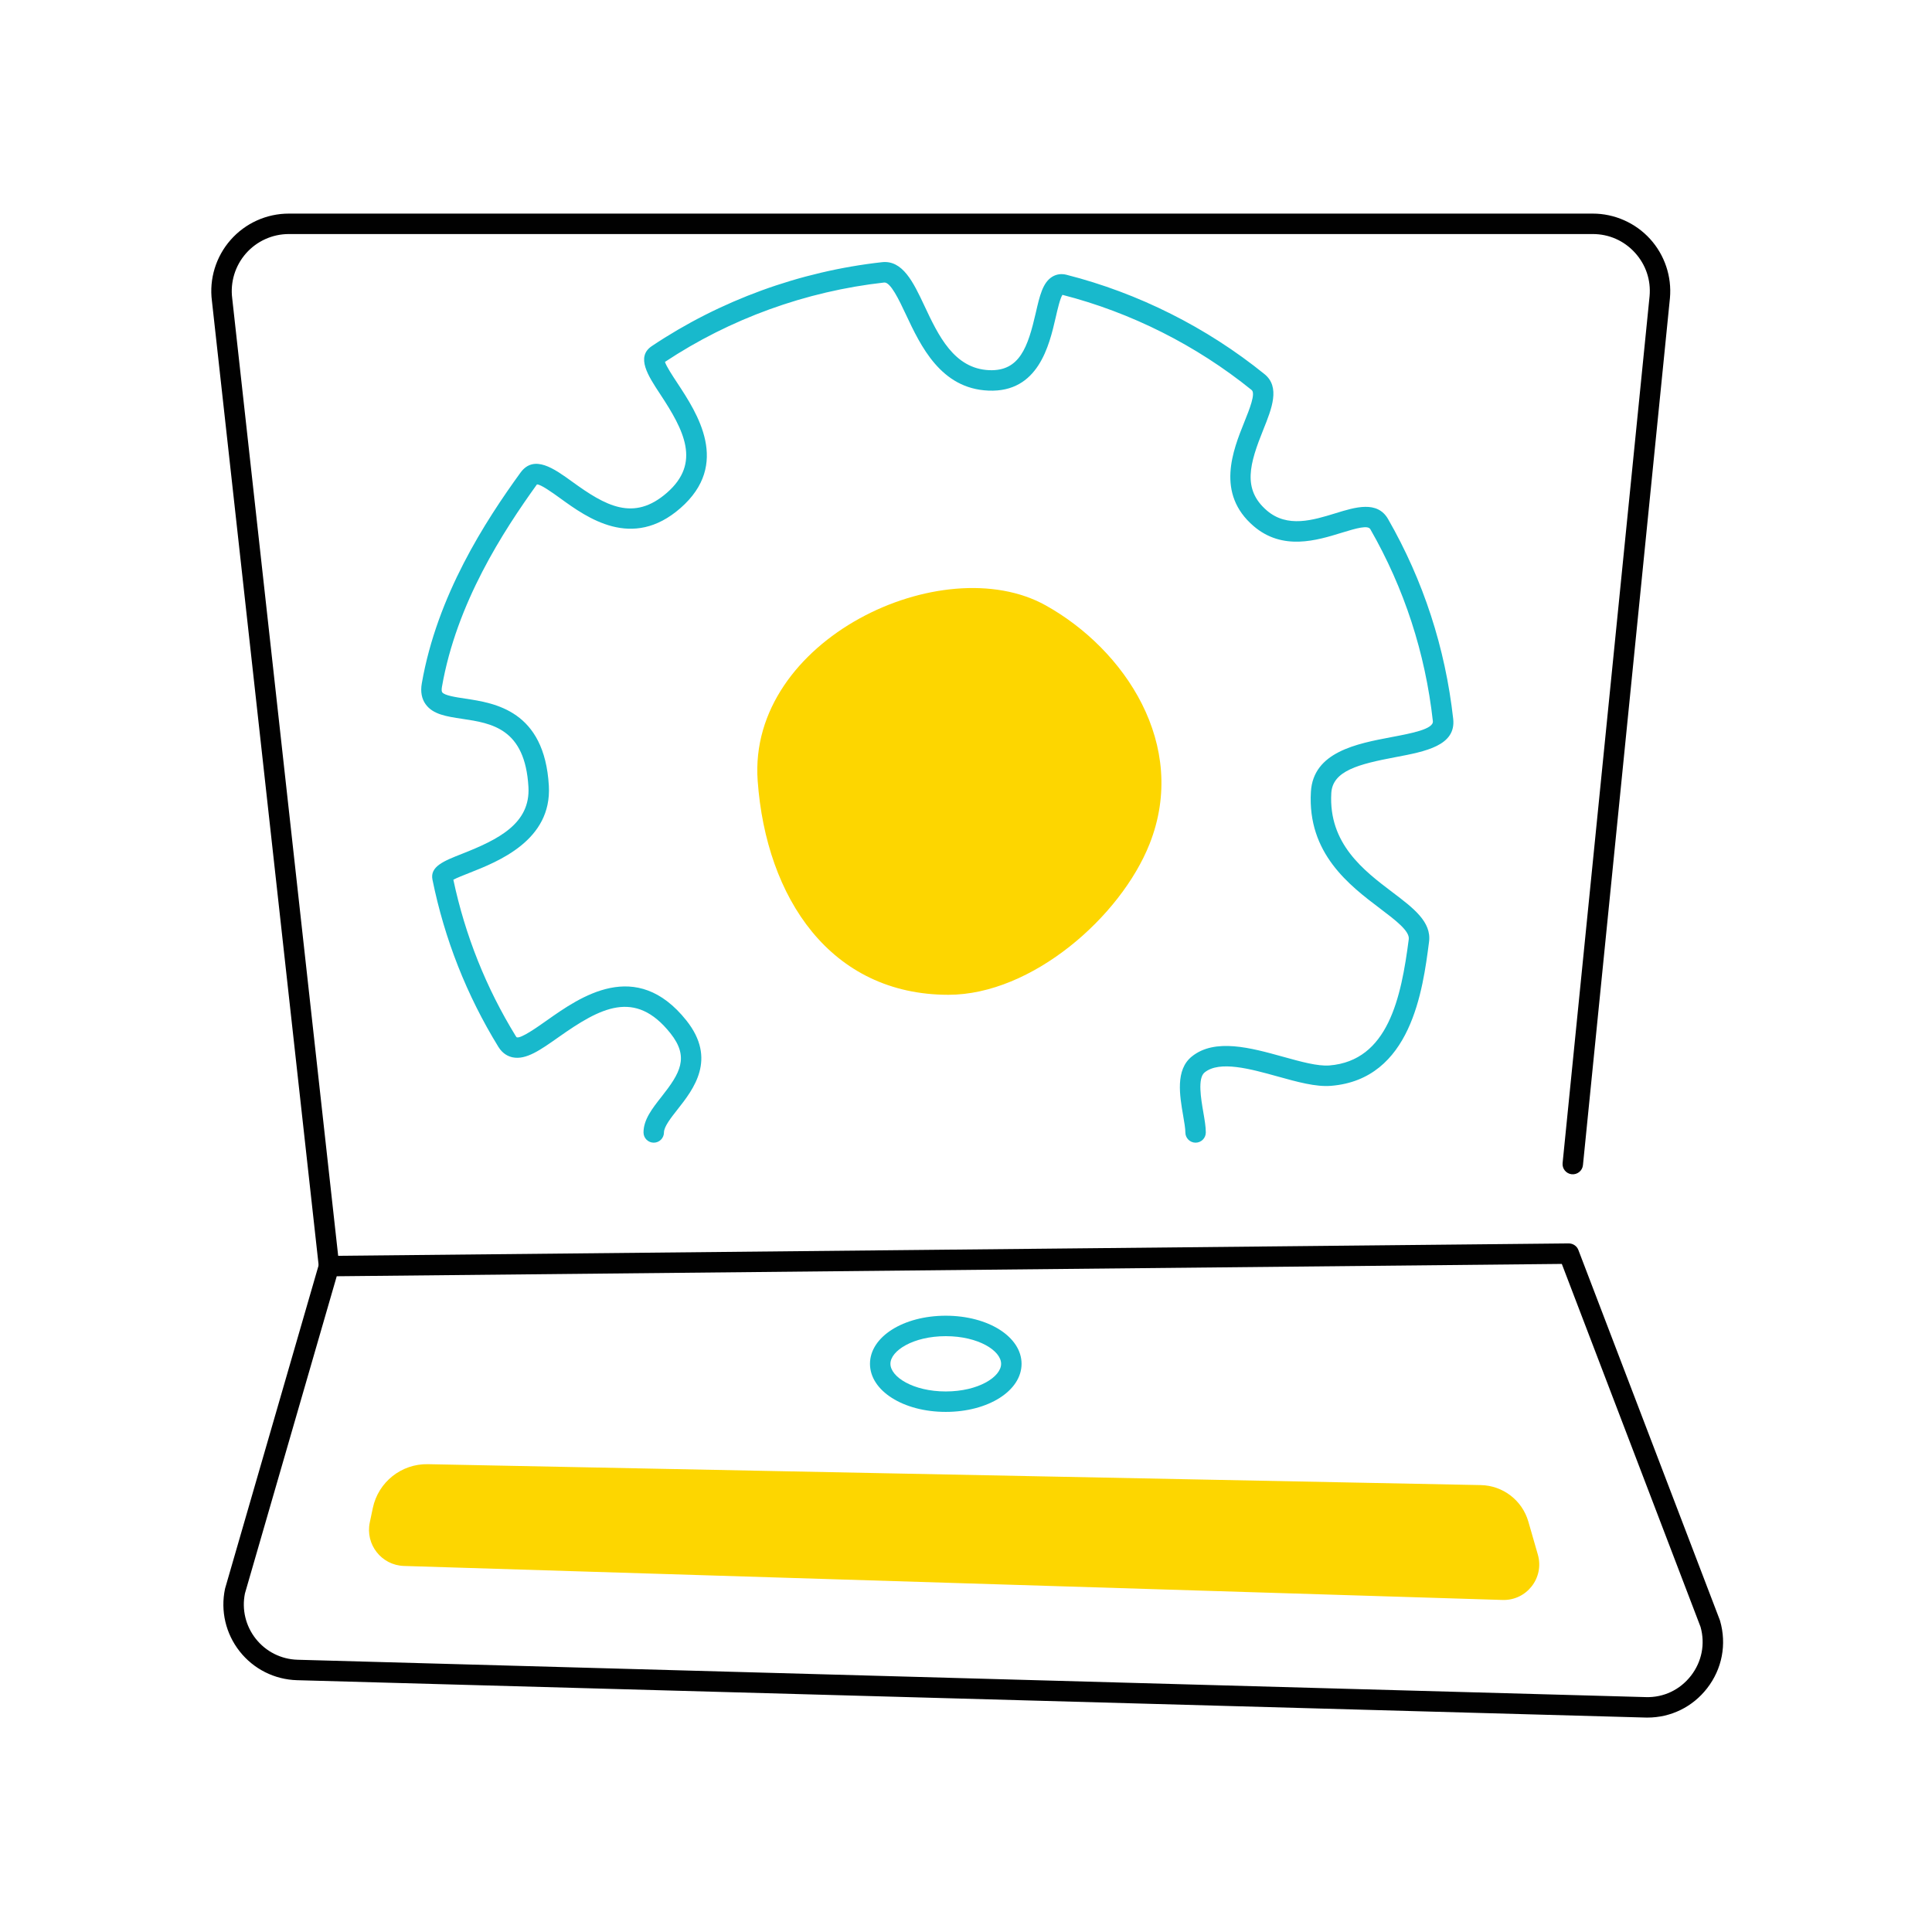
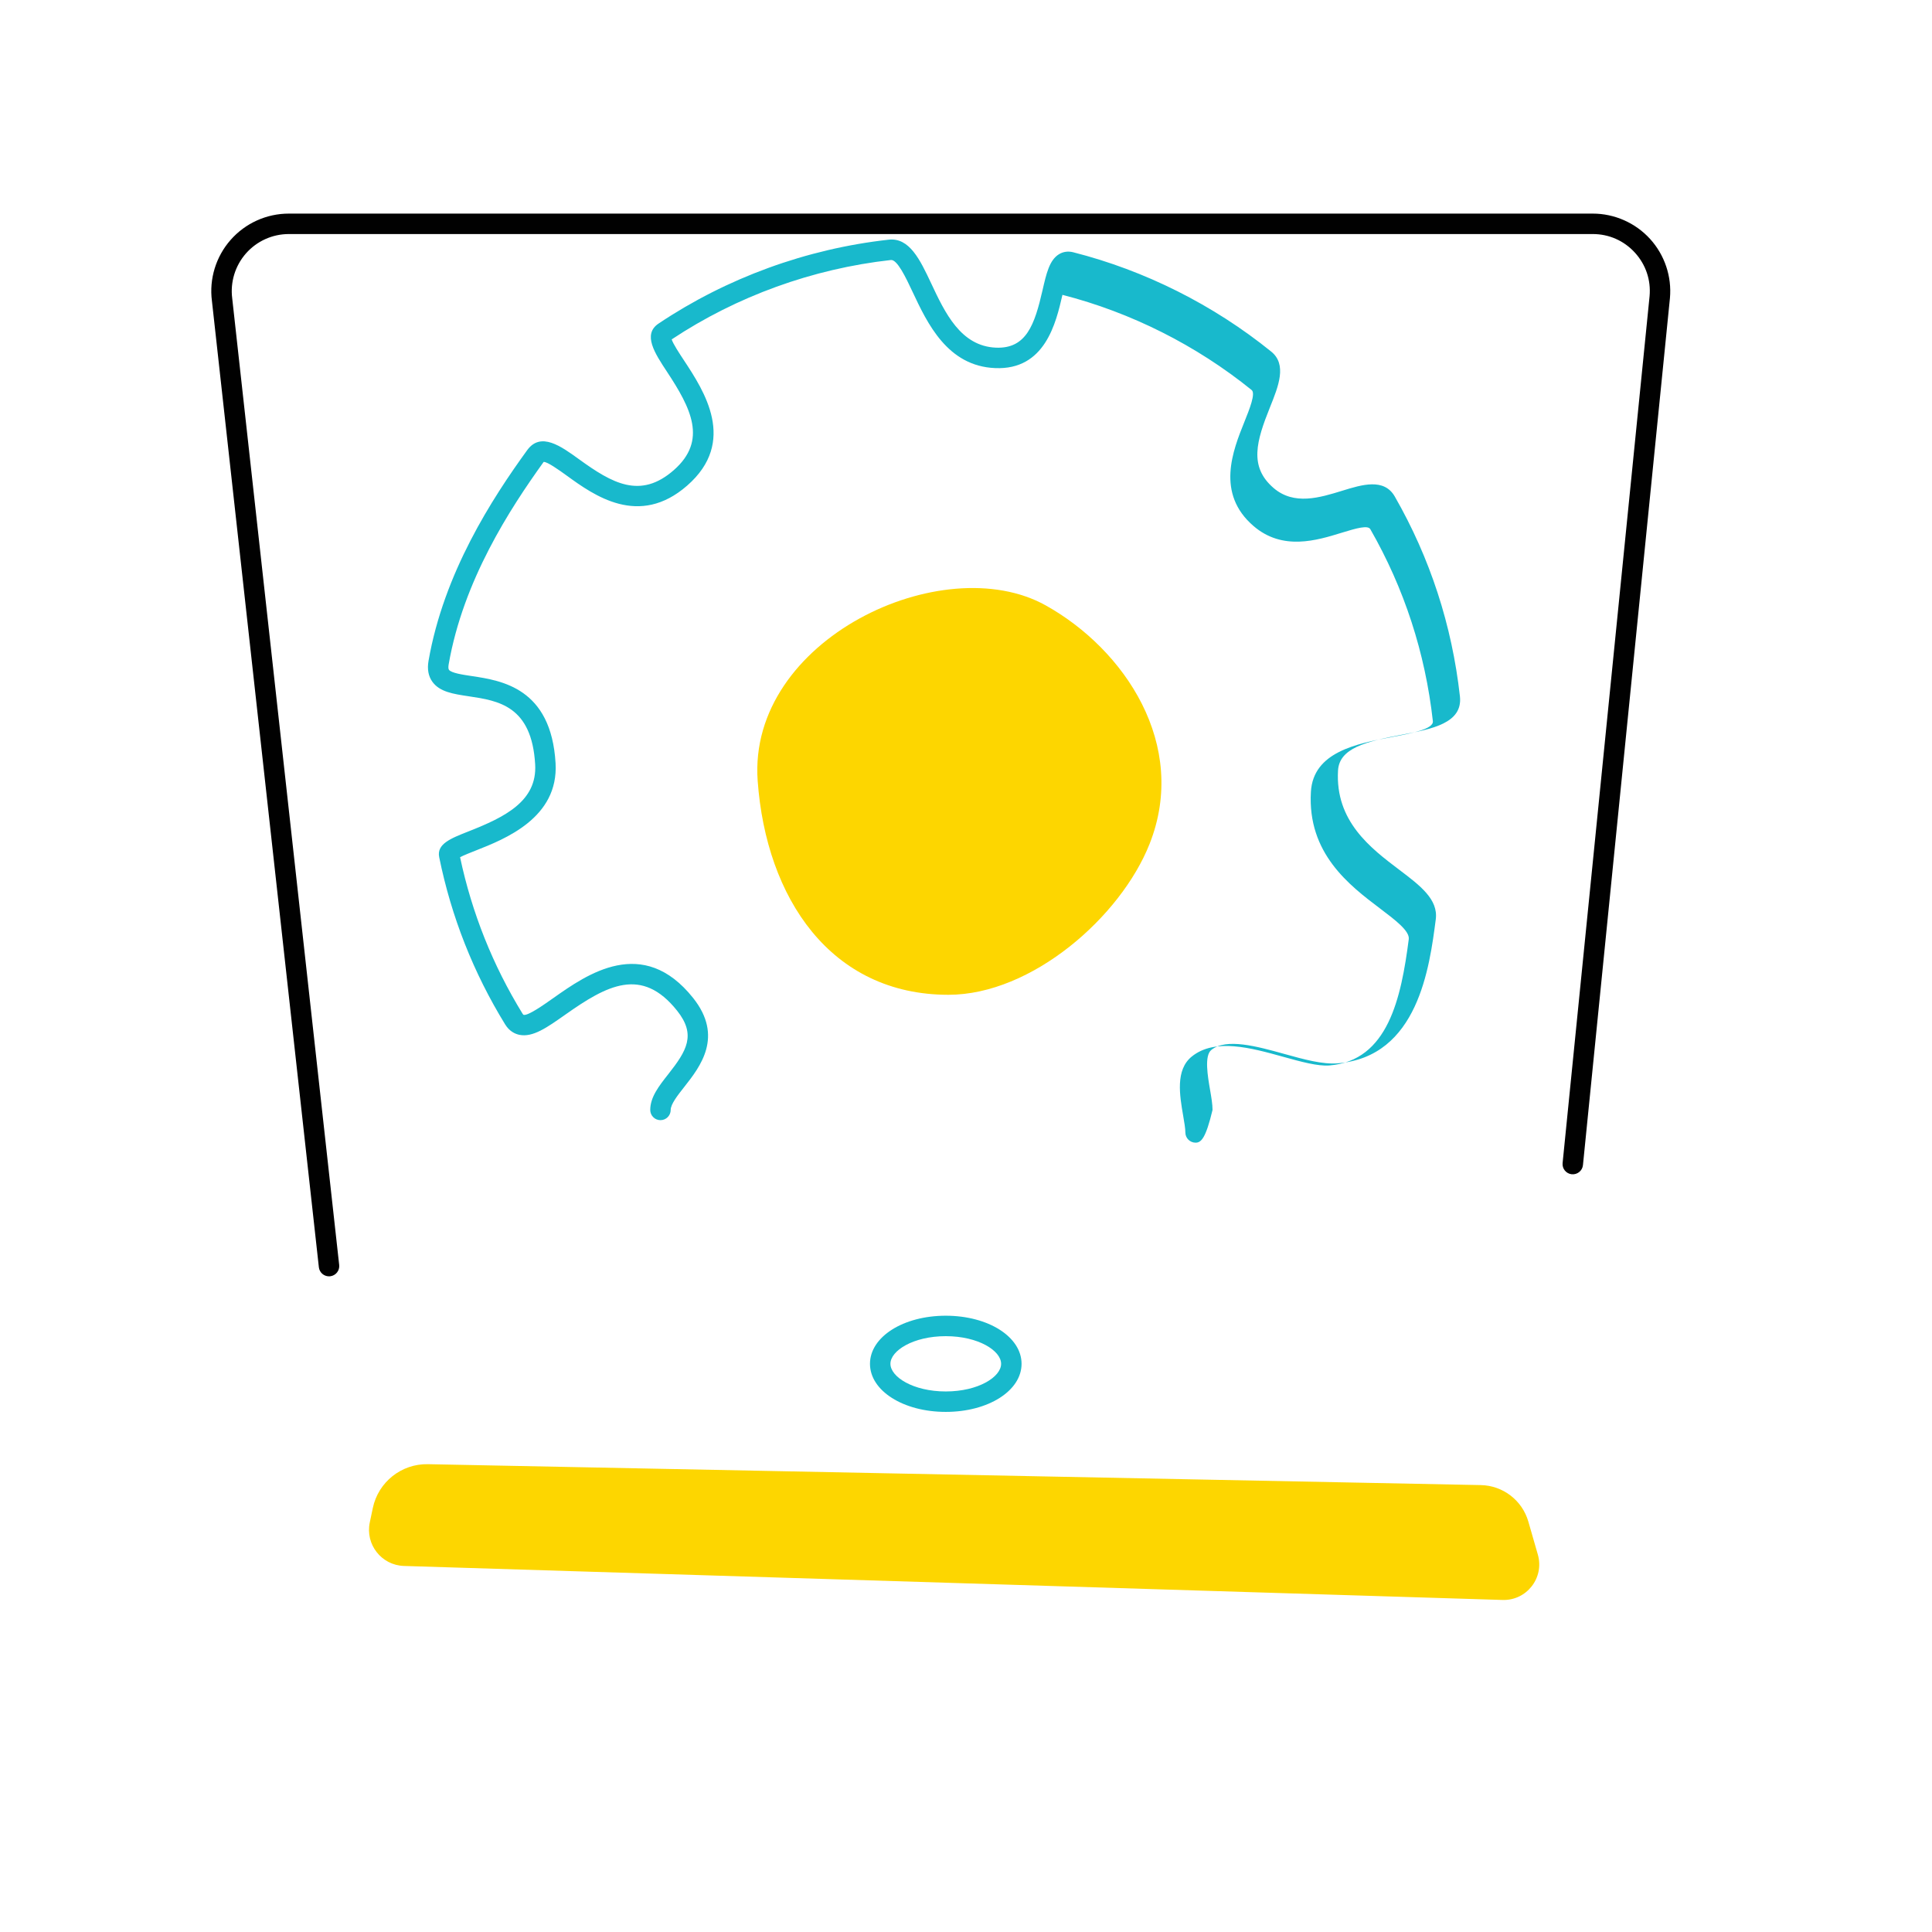
<svg xmlns="http://www.w3.org/2000/svg" xmlns:xlink="http://www.w3.org/1999/xlink" version="1.1" id="Vrstva_1" x="0px" y="0px" width="283.46px" height="283.46px" viewBox="0 0 283.46 283.46" enable-background="new 0 0 283.46 283.46" xml:space="preserve">
  <g>
    <defs>
      <rect id="SVGID_1_" x="31" y="31.338" width="221.811" height="220.662" />
    </defs>
    <clipPath id="SVGID_2_">
      <use xlink:href="#SVGID_1_" overflow="visible" />
    </clipPath>
    <path clip-path="url(#SVGID_2_)" fill="#010101" d="M48.272,187.262c-0.755,0-1.404-0.568-1.489-1.335L31.092,44.139   c-0.415-3.215,0.583-6.483,2.742-8.938c2.159-2.455,5.271-3.862,8.54-3.862h191.311c3.188,0,6.248,1.35,8.398,3.704   c2.148,2.353,3.216,5.524,2.927,8.698l-12.762,127.202c-0.082,0.824-0.815,1.418-1.643,1.343c-0.823-0.083-1.426-0.818-1.343-1.643   l12.761-127.188c0.215-2.357-0.551-4.631-2.155-6.39c-1.606-1.758-3.803-2.726-6.184-2.726H42.374   c-2.407,0-4.698,1.036-6.287,2.843c-1.588,1.808-2.324,4.213-2.016,6.6l15.694,141.815c0.091,0.823-0.503,1.565-1.326,1.656   C48.383,187.259,48.328,187.262,48.272,187.262" />
-     <path clip-path="url(#SVGID_2_)" fill="#010101" d="M241.697,252c-0.107,0-0.214-0.002-0.321-0.005l-197.792-5.479   c-3.303-0.092-6.374-1.633-8.42-4.229c-2.047-2.595-2.831-5.938-2.151-9.174c0.008-0.036,0.017-0.073,0.028-0.108l13.793-47.661   c0.183-0.636,0.762-1.075,1.425-1.082l181.903-1.83c0.635,0,1.193,0.383,1.416,0.964l20.751,54.294   c0.014,0.04,0.028,0.08,0.04,0.121c0.991,3.446,0.299,7.049-1.898,9.883C248.34,250.442,245.157,252,241.697,252 M35.938,233.783   c-0.478,2.346,0.098,4.765,1.581,6.646c1.495,1.896,3.736,3.021,6.149,3.087l197.791,5.479c2.617,0.089,5.038-1.072,6.641-3.141   c1.592-2.054,2.102-4.658,1.402-7.157l-20.354-53.257L49.405,187.25L35.938,233.783z" />
    <path clip-path="url(#SVGID_2_)" fill="#FDD600" d="M54.253,223.376l0.447-2.125c0.801-3.808,4.198-6.508,8.089-6.428   l154.476,3.067c3.249,0.066,6.077,2.241,6.975,5.364l1.391,4.837c0.977,3.399-1.643,6.765-5.179,6.652l-161.188-4.989   C55.974,229.65,53.576,226.598,54.253,223.376" />
    <path clip-path="url(#SVGID_2_)" fill="#18B9CC" d="M138.762,207.151c-6.235,0-11.12-3.1-11.12-7.056s4.885-7.055,11.12-7.055   s11.12,3.099,11.12,7.055S144.997,207.151,138.762,207.151 M138.762,196.041c-4.785,0-8.12,2.137-8.12,4.055   s3.335,4.056,8.12,4.056c4.785,0,8.12-2.138,8.12-4.056S143.547,196.041,138.762,196.041" />
    <path clip-path="url(#SVGID_2_)" fill="#FDD600" d="M153.415,88.817c-15.082-8.398-43.75,5-42.25,25.75   c1.245,17.217,10.722,31.387,27.985,31.387c12.26,0,25.288-11.464,29.515-22.137C174.415,109.3,165.024,95.281,153.415,88.817" />
-     <path clip-path="url(#SVGID_2_)" fill="#18B9CC" d="M175.415,167.651c-0.827,0-1.5-0.672-1.5-1.5c0-0.578-0.155-1.483-0.32-2.442   c-0.517-2.998-1.158-6.729,1.249-8.686c3.396-2.757,8.708-1.281,13.396,0.02c2.624,0.728,5.091,1.413,6.805,1.279   c8.623-0.698,10.533-9.928,11.647-18.523c0.156-1.2-1.96-2.8-4.198-4.494c-4.513-3.415-10.691-8.091-10.16-17.133   c0.343-5.856,6.731-7.063,11.865-8.033c2.889-0.546,6.159-1.164,6.029-2.335c-1.116-10.015-4.204-19.489-9.175-28.16   c-0.354-0.613-1.962-0.172-4.203,0.519c-3.657,1.129-8.664,2.675-12.921-0.975c-5.578-4.779-3.038-11.1-1.357-15.283   c0.749-1.864,1.683-4.184,1.066-4.683c-8.111-6.56-17.705-11.386-27.758-13.962c-0.352,0.528-0.73,2.179-0.987,3.303   c-0.95,4.132-2.558,11.058-9.873,10.746c-6.998-0.287-9.95-6.574-12.106-11.164c-1.004-2.139-2.264-4.798-3.193-4.694   c-11.484,1.281-22.597,5.306-32.16,11.647c0.209,0.66,1.118,2.037,1.801,3.074c2.938,4.458,7.855,11.918,0.476,18.372   c-7.092,6.205-13.701,1.417-17.65-1.443c-1.144-0.83-2.903-2.084-3.413-2.024c-4.951,6.881-11.797,17.402-13.935,29.703   c-0.066,0.376-0.05,0.666,0.043,0.794c0.338,0.469,2.011,0.72,3.355,0.921c4.358,0.654,11.65,1.747,12.287,12.787   c0.464,8.015-7.44,11.127-11.686,12.798c-0.822,0.324-1.802,0.71-2.324,0.991c1.727,8.155,4.809,15.876,9.167,22.959   c0.08,0.13,0.13,0.16,0.13,0.16c0.608,0.218,2.988-1.468,4.412-2.473c4.901-3.458,13.108-9.245,20.478,0.001   c4.52,5.67,1.027,10.106-1.284,13.042c-0.985,1.25-2.003,2.543-2.003,3.391c0,0.828-0.672,1.5-1.5,1.5s-1.5-0.672-1.5-1.5   c0-1.887,1.285-3.519,2.646-5.246c2.696-3.426,4.128-5.762,1.295-9.315c-5.195-6.517-10.287-3.735-16.403,0.58   c-2.665,1.879-4.765,3.368-6.739,2.961c-0.599-0.124-1.447-0.488-2.087-1.529c-4.65-7.558-7.905-15.813-9.677-24.536   c-0.393-1.934,1.674-2.748,4.29-3.777c5.338-2.101,10.103-4.434,9.791-9.834c-0.498-8.608-5.407-9.344-9.737-9.993   c-2.29-0.343-4.268-0.64-5.345-2.133c-0.587-0.814-0.776-1.844-0.564-3.063c2.245-12.914,9.335-23.828,14.473-30.913   c1.987-2.742,4.964-0.584,7.591,1.318c4.883,3.538,9.009,5.905,13.914,1.615c5.001-4.375,2.504-9.138-1.006-14.462   c-1.768-2.683-3.597-5.458-1.226-7.045c10.019-6.708,21.692-10.964,33.758-12.31c3.044-0.347,4.612,2.932,6.241,6.401   c2.031,4.325,4.334,9.229,9.514,9.442c4.451,0.174,5.666-3.373,6.825-8.42c0.567-2.478,1.017-4.435,2.416-5.289   c0.62-0.378,1.343-0.477,2.087-0.288c10.521,2.672,20.568,7.713,29.052,14.575c2.34,1.893,1.065,5.066-0.169,8.135   c-2.001,4.98-3.135,8.748,0.525,11.885c3.003,2.573,6.765,1.412,10.085,0.387c2.866-0.885,6.116-1.887,7.688,0.855   c5.18,9.029,8.395,18.894,9.557,29.319c0.438,3.935-4.082,4.789-8.453,5.616c-5.401,1.02-9.237,1.995-9.431,5.26   c-0.436,7.442,4.783,11.392,8.979,14.566c3.081,2.331,5.742,4.345,5.362,7.272c-0.914,7.051-2.615,20.175-14.382,21.127   c-2.238,0.183-4.959-0.577-7.848-1.379c-3.989-1.106-8.511-2.363-10.703-0.582c-1.046,0.85-0.526,3.857-0.184,5.849   c0.187,1.088,0.363,2.115,0.363,2.951C176.915,166.979,176.243,167.651,175.415,167.651" />
+     <path clip-path="url(#SVGID_2_)" fill="#18B9CC" d="M175.415,167.651c-0.827,0-1.5-0.672-1.5-1.5c0-0.578-0.155-1.483-0.32-2.442   c-0.517-2.998-1.158-6.729,1.249-8.686c3.396-2.757,8.708-1.281,13.396,0.02c2.624,0.728,5.091,1.413,6.805,1.279   c8.623-0.698,10.533-9.928,11.647-18.523c0.156-1.2-1.96-2.8-4.198-4.494c-4.513-3.415-10.691-8.091-10.16-17.133   c0.343-5.856,6.731-7.063,11.865-8.033c2.889-0.546,6.159-1.164,6.029-2.335c-1.116-10.015-4.204-19.489-9.175-28.16   c-0.354-0.613-1.962-0.172-4.203,0.519c-3.657,1.129-8.664,2.675-12.921-0.975c-5.578-4.779-3.038-11.1-1.357-15.283   c0.749-1.864,1.683-4.184,1.066-4.683c-8.111-6.56-17.705-11.386-27.758-13.962c-0.95,4.132-2.558,11.058-9.873,10.746c-6.998-0.287-9.95-6.574-12.106-11.164c-1.004-2.139-2.264-4.798-3.193-4.694   c-11.484,1.281-22.597,5.306-32.16,11.647c0.209,0.66,1.118,2.037,1.801,3.074c2.938,4.458,7.855,11.918,0.476,18.372   c-7.092,6.205-13.701,1.417-17.65-1.443c-1.144-0.83-2.903-2.084-3.413-2.024c-4.951,6.881-11.797,17.402-13.935,29.703   c-0.066,0.376-0.05,0.666,0.043,0.794c0.338,0.469,2.011,0.72,3.355,0.921c4.358,0.654,11.65,1.747,12.287,12.787   c0.464,8.015-7.44,11.127-11.686,12.798c-0.822,0.324-1.802,0.71-2.324,0.991c1.727,8.155,4.809,15.876,9.167,22.959   c0.08,0.13,0.13,0.16,0.13,0.16c0.608,0.218,2.988-1.468,4.412-2.473c4.901-3.458,13.108-9.245,20.478,0.001   c4.52,5.67,1.027,10.106-1.284,13.042c-0.985,1.25-2.003,2.543-2.003,3.391c0,0.828-0.672,1.5-1.5,1.5s-1.5-0.672-1.5-1.5   c0-1.887,1.285-3.519,2.646-5.246c2.696-3.426,4.128-5.762,1.295-9.315c-5.195-6.517-10.287-3.735-16.403,0.58   c-2.665,1.879-4.765,3.368-6.739,2.961c-0.599-0.124-1.447-0.488-2.087-1.529c-4.65-7.558-7.905-15.813-9.677-24.536   c-0.393-1.934,1.674-2.748,4.29-3.777c5.338-2.101,10.103-4.434,9.791-9.834c-0.498-8.608-5.407-9.344-9.737-9.993   c-2.29-0.343-4.268-0.64-5.345-2.133c-0.587-0.814-0.776-1.844-0.564-3.063c2.245-12.914,9.335-23.828,14.473-30.913   c1.987-2.742,4.964-0.584,7.591,1.318c4.883,3.538,9.009,5.905,13.914,1.615c5.001-4.375,2.504-9.138-1.006-14.462   c-1.768-2.683-3.597-5.458-1.226-7.045c10.019-6.708,21.692-10.964,33.758-12.31c3.044-0.347,4.612,2.932,6.241,6.401   c2.031,4.325,4.334,9.229,9.514,9.442c4.451,0.174,5.666-3.373,6.825-8.42c0.567-2.478,1.017-4.435,2.416-5.289   c0.62-0.378,1.343-0.477,2.087-0.288c10.521,2.672,20.568,7.713,29.052,14.575c2.34,1.893,1.065,5.066-0.169,8.135   c-2.001,4.98-3.135,8.748,0.525,11.885c3.003,2.573,6.765,1.412,10.085,0.387c2.866-0.885,6.116-1.887,7.688,0.855   c5.18,9.029,8.395,18.894,9.557,29.319c0.438,3.935-4.082,4.789-8.453,5.616c-5.401,1.02-9.237,1.995-9.431,5.26   c-0.436,7.442,4.783,11.392,8.979,14.566c3.081,2.331,5.742,4.345,5.362,7.272c-0.914,7.051-2.615,20.175-14.382,21.127   c-2.238,0.183-4.959-0.577-7.848-1.379c-3.989-1.106-8.511-2.363-10.703-0.582c-1.046,0.85-0.526,3.857-0.184,5.849   c0.187,1.088,0.363,2.115,0.363,2.951C176.915,166.979,176.243,167.651,175.415,167.651" />
  </g>
</svg>